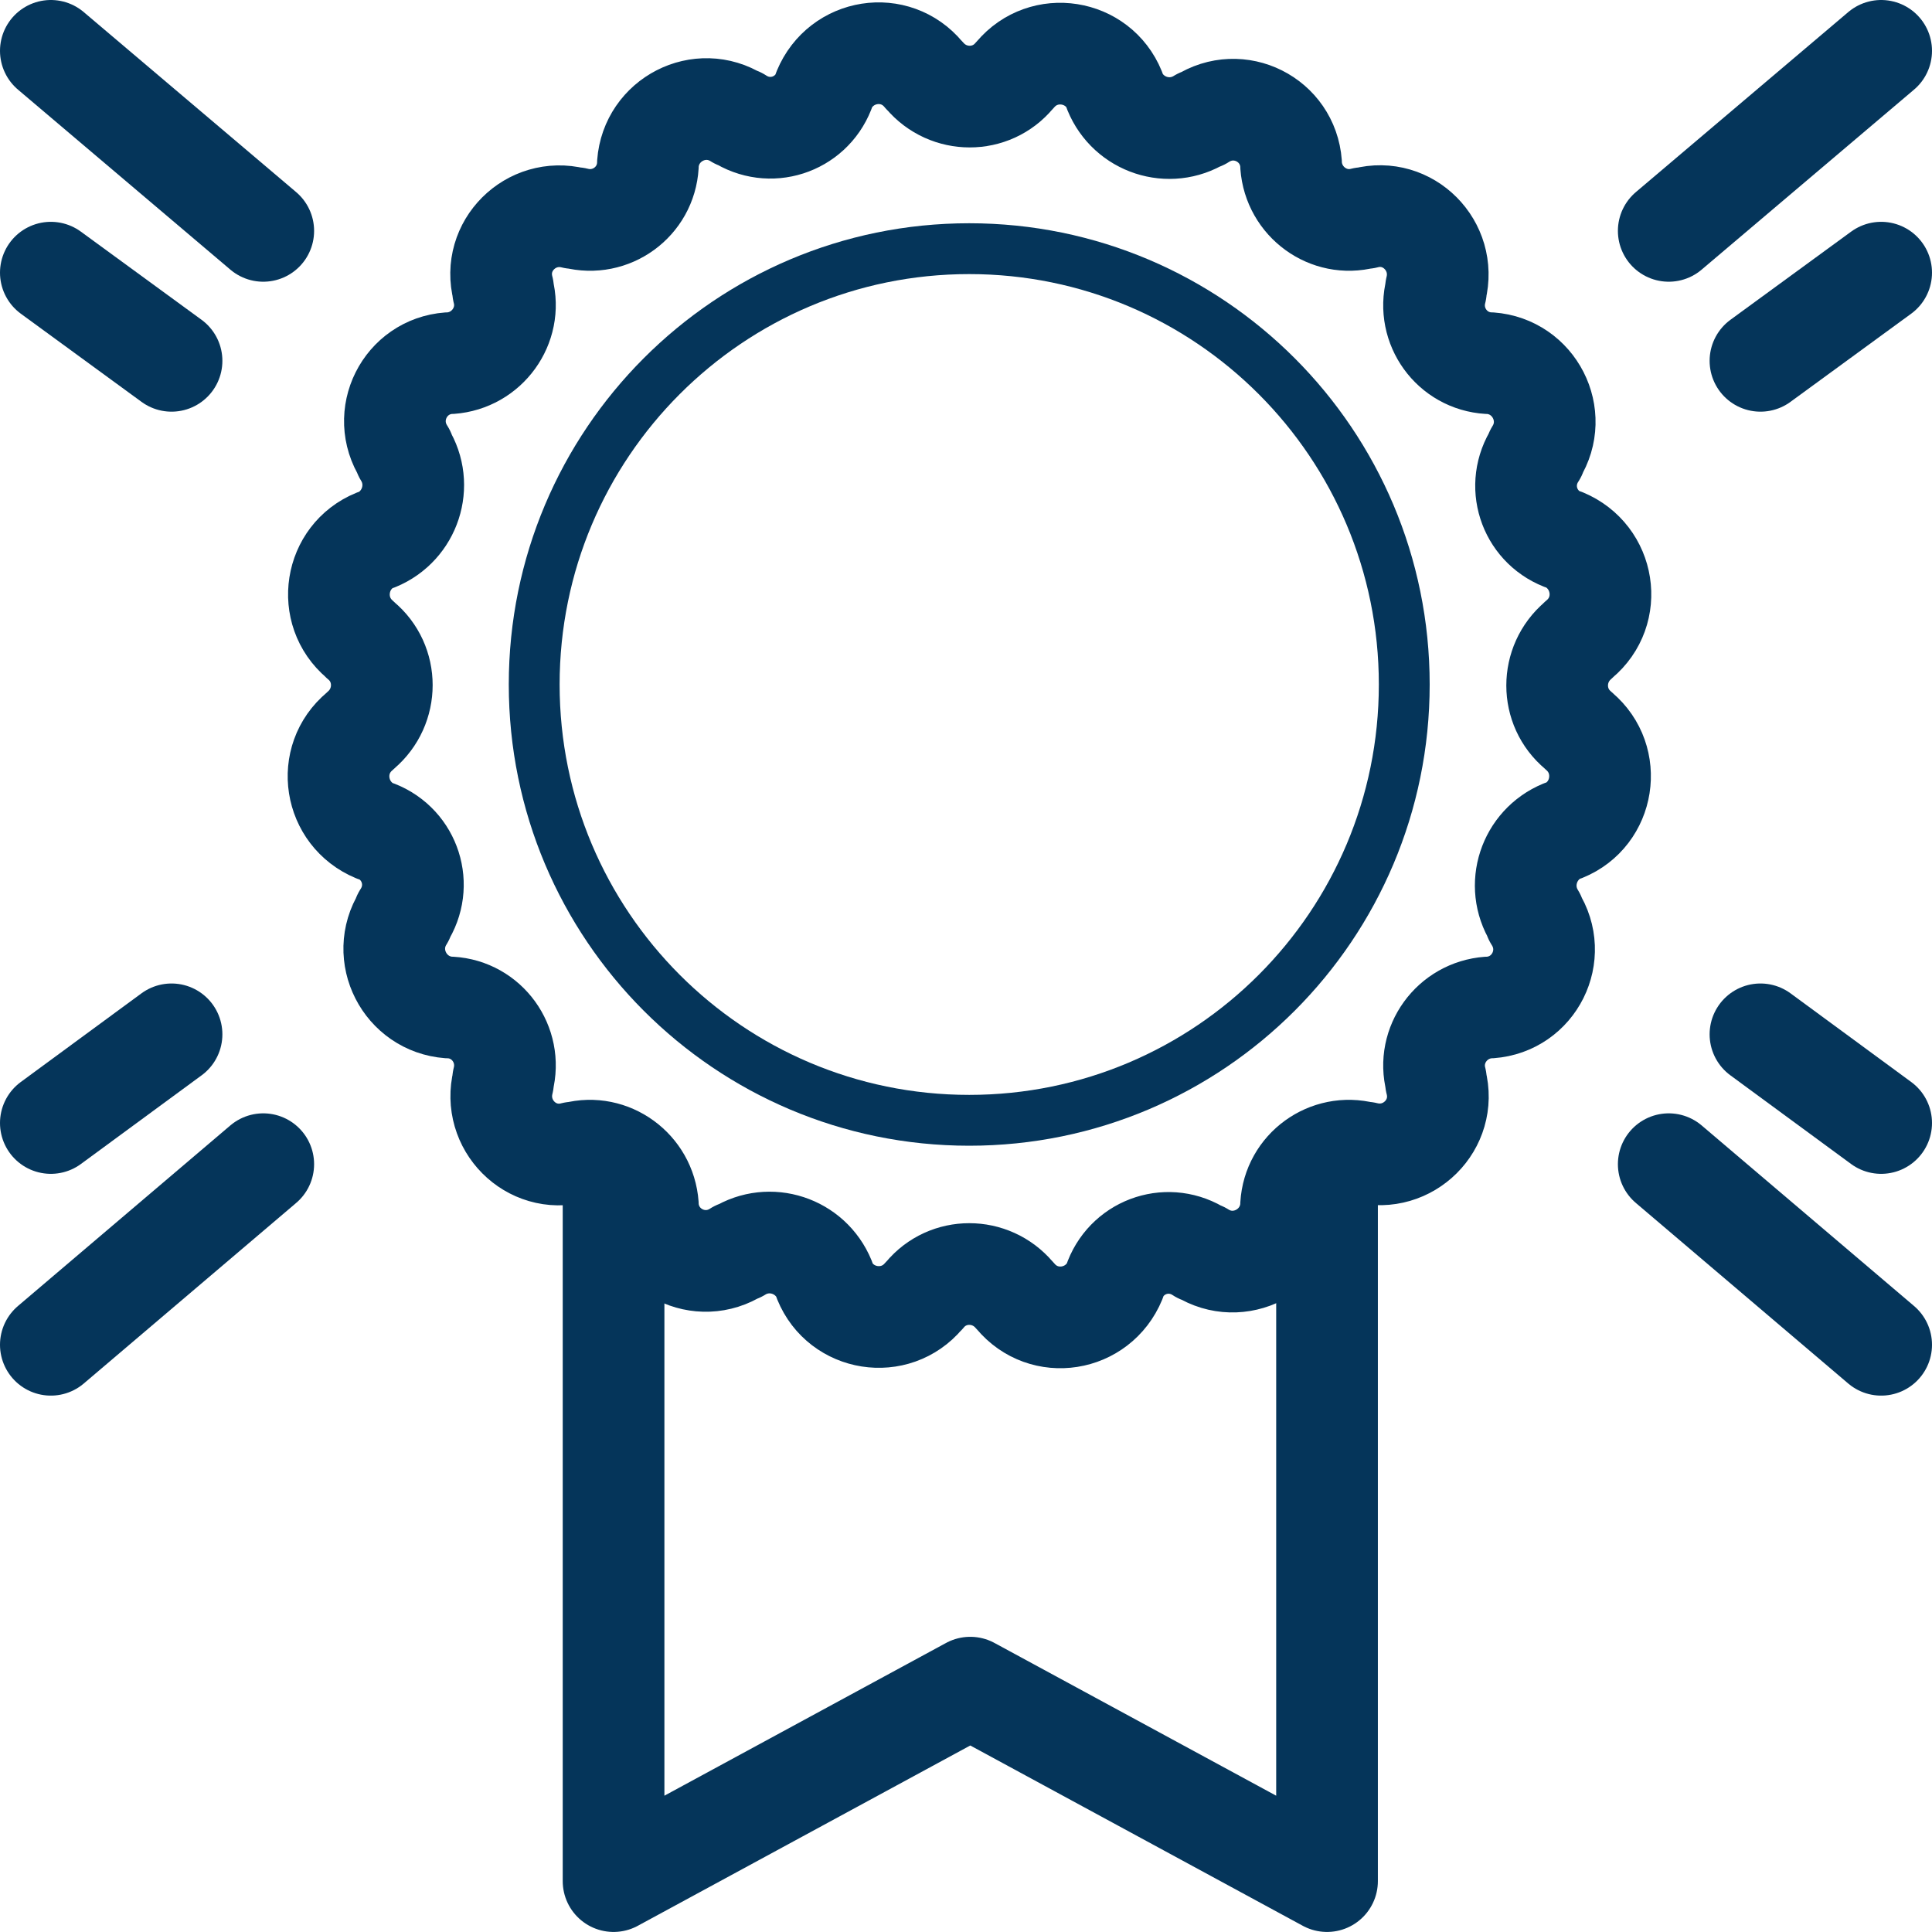
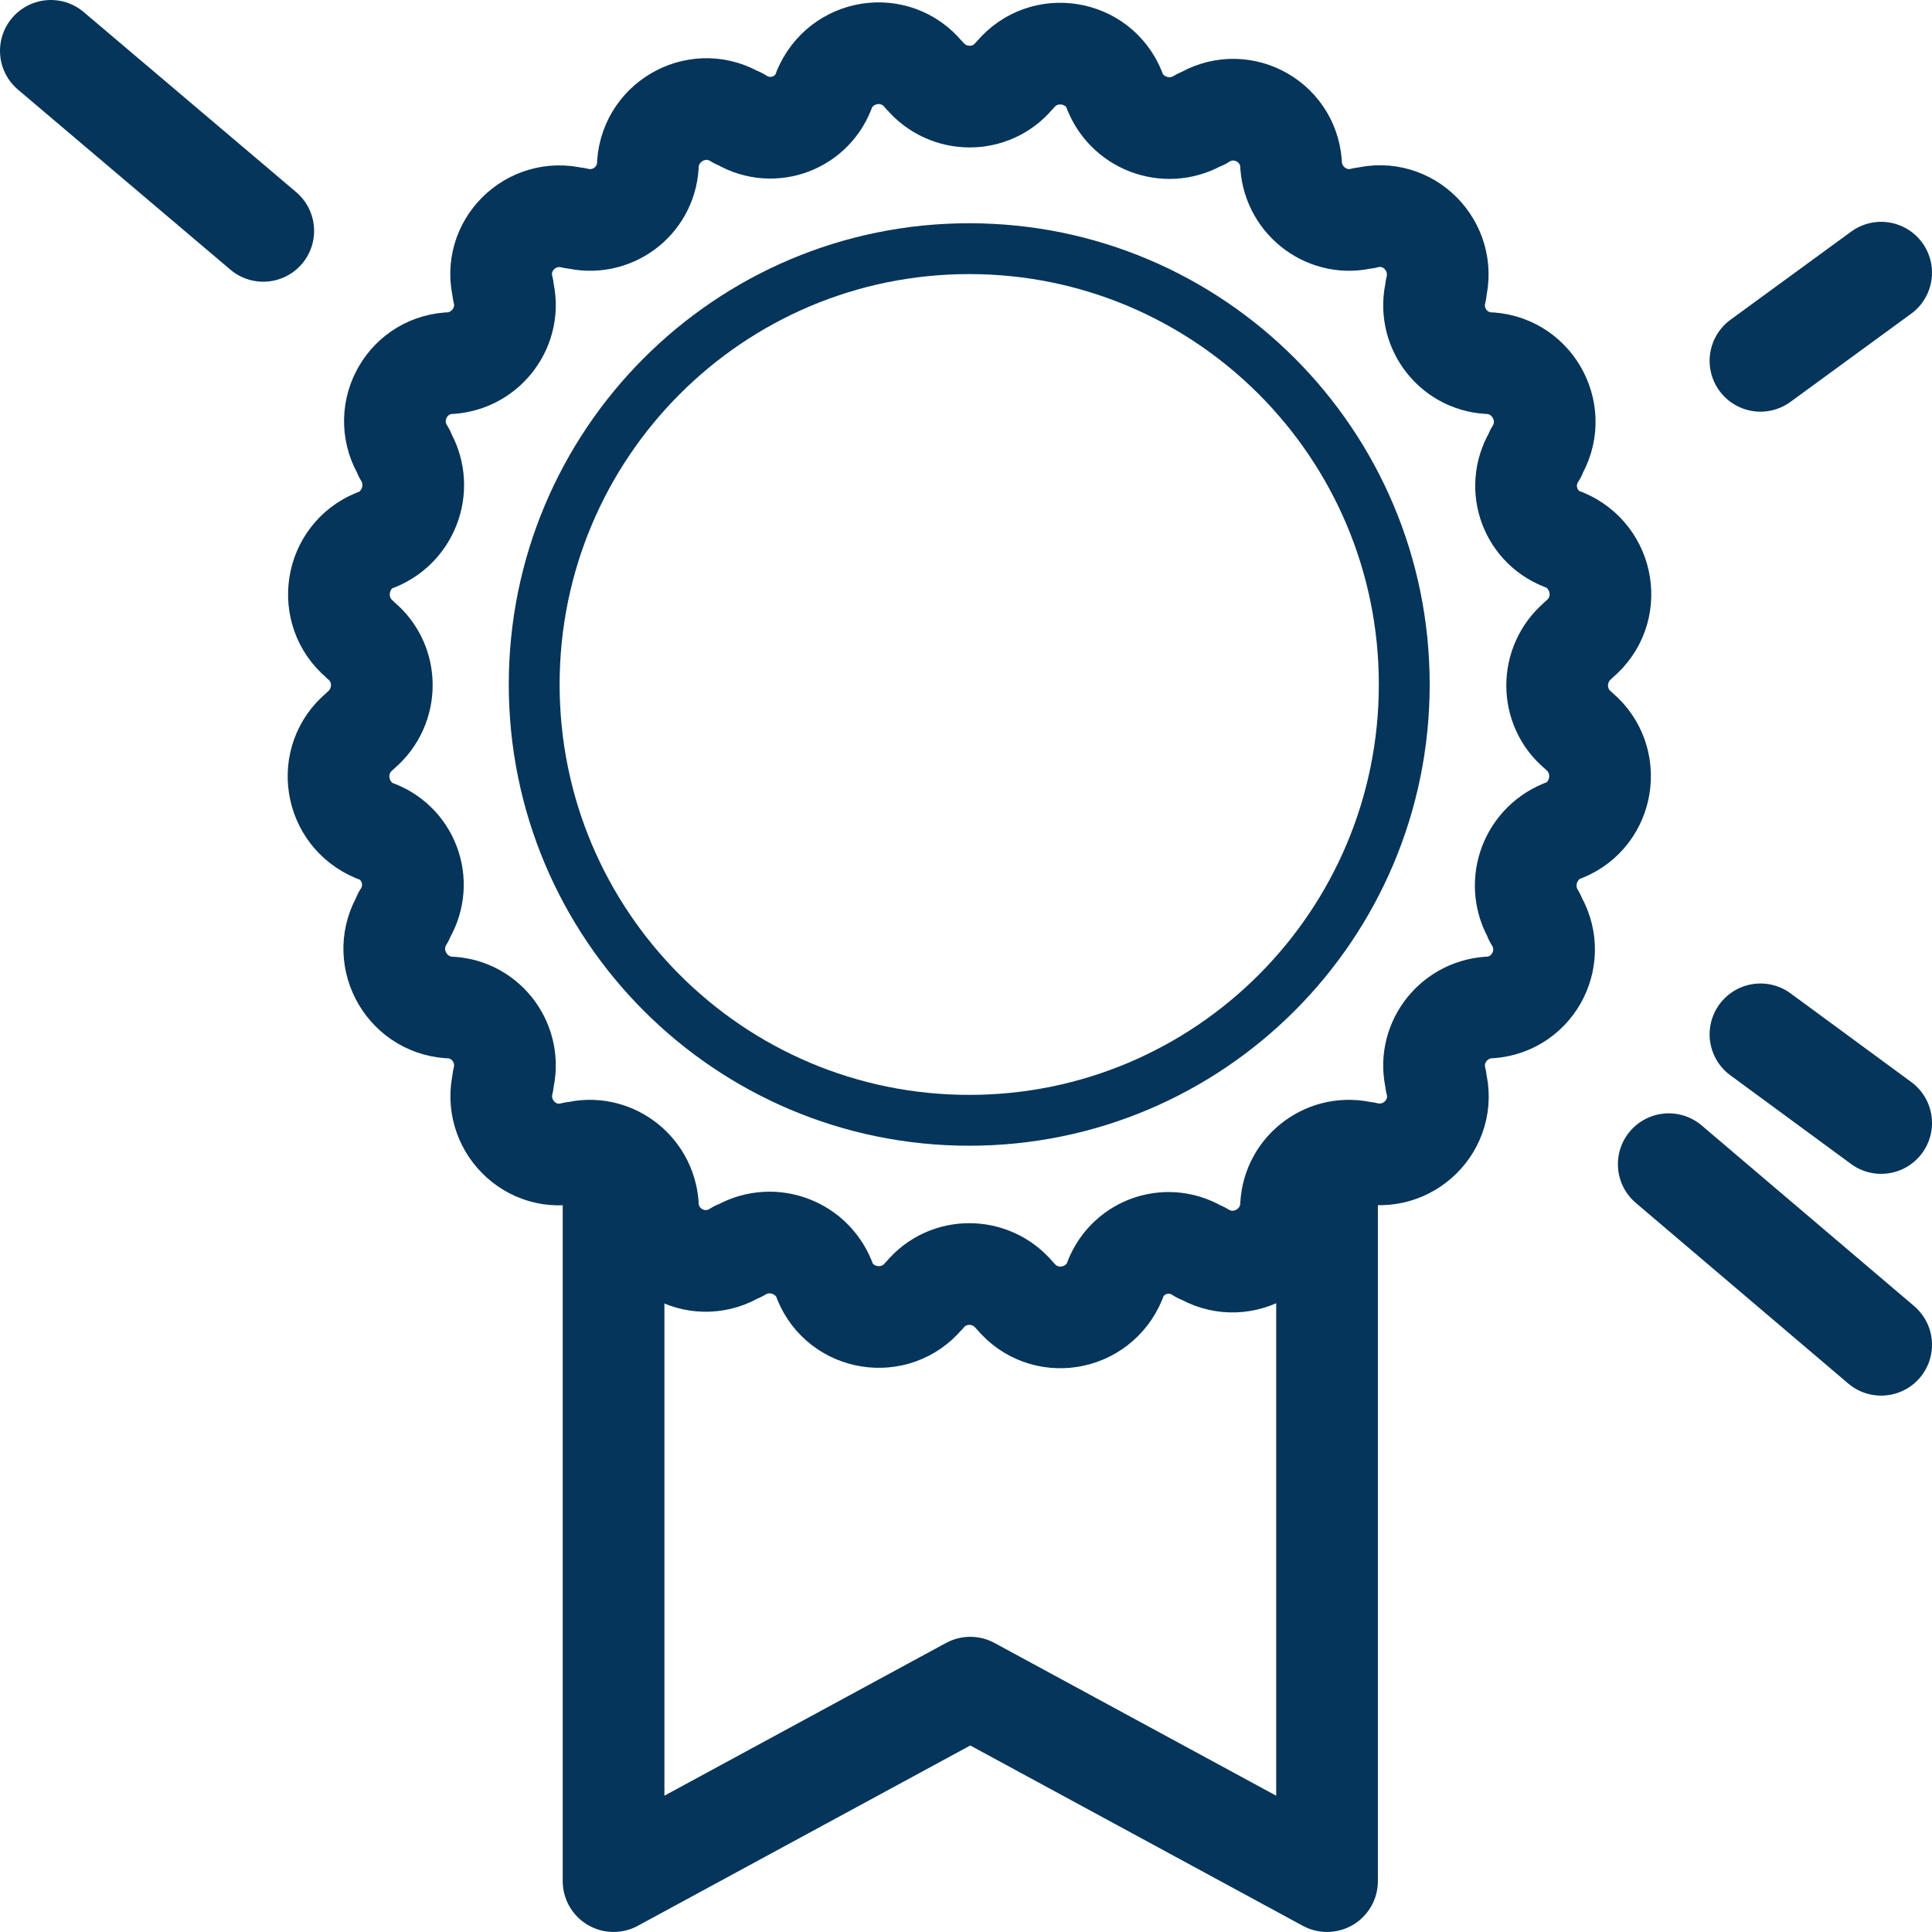
<svg xmlns="http://www.w3.org/2000/svg" width="38" height="38" viewBox="0 0 38 38" fill="none">
  <path d="M19.95 1.488L19.971 1.467C20.53 0.801 21.596 0.97 21.923 1.773V1.794C22.197 2.46 22.999 2.724 23.611 2.344H23.632C24.37 1.868 25.331 2.354 25.394 3.221V3.253C25.447 3.972 26.133 4.468 26.818 4.289H26.85C27.694 4.067 28.454 4.838 28.243 5.684V5.716C28.063 6.413 28.559 7.1 29.277 7.143H29.308C30.174 7.206 30.669 8.168 30.205 8.908V8.929C29.804 9.542 30.068 10.345 30.733 10.609H30.754C31.566 10.948 31.735 12.015 31.06 12.575L31.039 12.597C30.49 13.062 30.49 13.907 31.039 14.362L31.06 14.383C31.724 14.943 31.556 16.011 30.754 16.338H30.733C30.068 16.613 29.804 17.416 30.184 18.029V18.05C30.659 18.79 30.174 19.752 29.308 19.816H29.277C28.559 19.869 28.063 20.555 28.243 21.243V21.274C28.464 22.12 27.694 22.881 26.85 22.669H26.818C26.122 22.49 25.436 22.987 25.394 23.705V23.737C25.331 24.604 24.37 25.101 23.632 24.636H23.611C22.999 24.234 22.197 24.498 21.933 25.164V25.185C21.596 25.999 20.53 26.168 19.971 25.492L19.95 25.471C19.485 24.921 18.641 24.921 18.188 25.471L18.166 25.492C17.607 26.157 16.542 25.988 16.215 25.185V25.164C15.94 24.498 15.138 24.234 14.526 24.614H14.505C13.767 25.09 12.807 24.604 12.743 23.737V23.705C12.691 22.987 12.005 22.49 11.319 22.669H11.287C10.443 22.892 9.683 22.12 9.895 21.274V21.243C10.074 20.545 9.578 19.858 8.861 19.816H8.829C7.964 19.752 7.468 18.79 7.932 18.05V18.029C8.333 17.416 8.069 16.613 7.404 16.349H7.383C6.571 16.011 6.402 14.943 7.077 14.383L7.098 14.362C7.647 13.897 7.647 13.051 7.098 12.597L7.077 12.575C6.413 12.015 6.581 10.948 7.383 10.62H7.404C8.069 10.345 8.333 9.542 7.953 8.929V8.908C7.478 8.168 7.964 7.206 8.829 7.143H8.861C9.578 7.09 10.074 6.403 9.895 5.716V5.684C9.673 4.838 10.443 4.077 11.287 4.289H11.319C12.015 4.468 12.701 3.972 12.743 3.253V3.221C12.807 2.354 13.767 1.858 14.505 2.323H14.526C15.138 2.724 15.94 2.46 16.204 1.794V1.773C16.542 0.959 17.607 0.79 18.166 1.467L18.188 1.488C18.652 2.037 19.496 2.037 19.95 1.488Z" stroke="#05355A" stroke-width="2" stroke-linecap="round" stroke-linejoin="round" />
  <path d="M19.063 22.035C23.789 22.035 27.62 18.197 27.62 13.463C27.62 8.728 23.789 4.891 19.063 4.891C14.338 4.891 10.507 8.728 10.507 13.463C10.507 18.197 14.338 22.035 19.063 22.035Z" stroke="#05355A" stroke-linecap="round" stroke-linejoin="round" />
  <path d="M26.101 23.48V36.999L19.084 33.194L12.068 36.999V23.48" stroke="#05355A" stroke-width="2" stroke-linecap="round" stroke-linejoin="round" />
-   <path d="M5.178 22.898L1 26.45" stroke="#05355A" stroke-width="2" stroke-linecap="round" stroke-linejoin="round" />
-   <path d="M3.374 20.344L1 22.088" stroke="#05355A" stroke-width="2" stroke-linecap="round" stroke-linejoin="round" />
  <path d="M5.178 4.541L1 1" stroke="#05355A" stroke-width="2" stroke-linecap="round" stroke-linejoin="round" />
-   <path d="M3.374 7.097L1 5.363" stroke="#05355A" stroke-width="2" stroke-linecap="round" stroke-linejoin="round" />
  <path d="M32.822 22.898L37 26.45" stroke="#05355A" stroke-width="2" stroke-linecap="round" stroke-linejoin="round" />
  <path d="M34.626 20.344L37 22.088" stroke="#05355A" stroke-width="2" stroke-linecap="round" stroke-linejoin="round" />
-   <path d="M32.822 4.541L37 1" stroke="#05355A" stroke-width="2" stroke-linecap="round" stroke-linejoin="round" />
  <path d="M34.626 7.097L37 5.363" stroke="#05355A" stroke-width="2" stroke-linecap="round" stroke-linejoin="round" />
</svg>